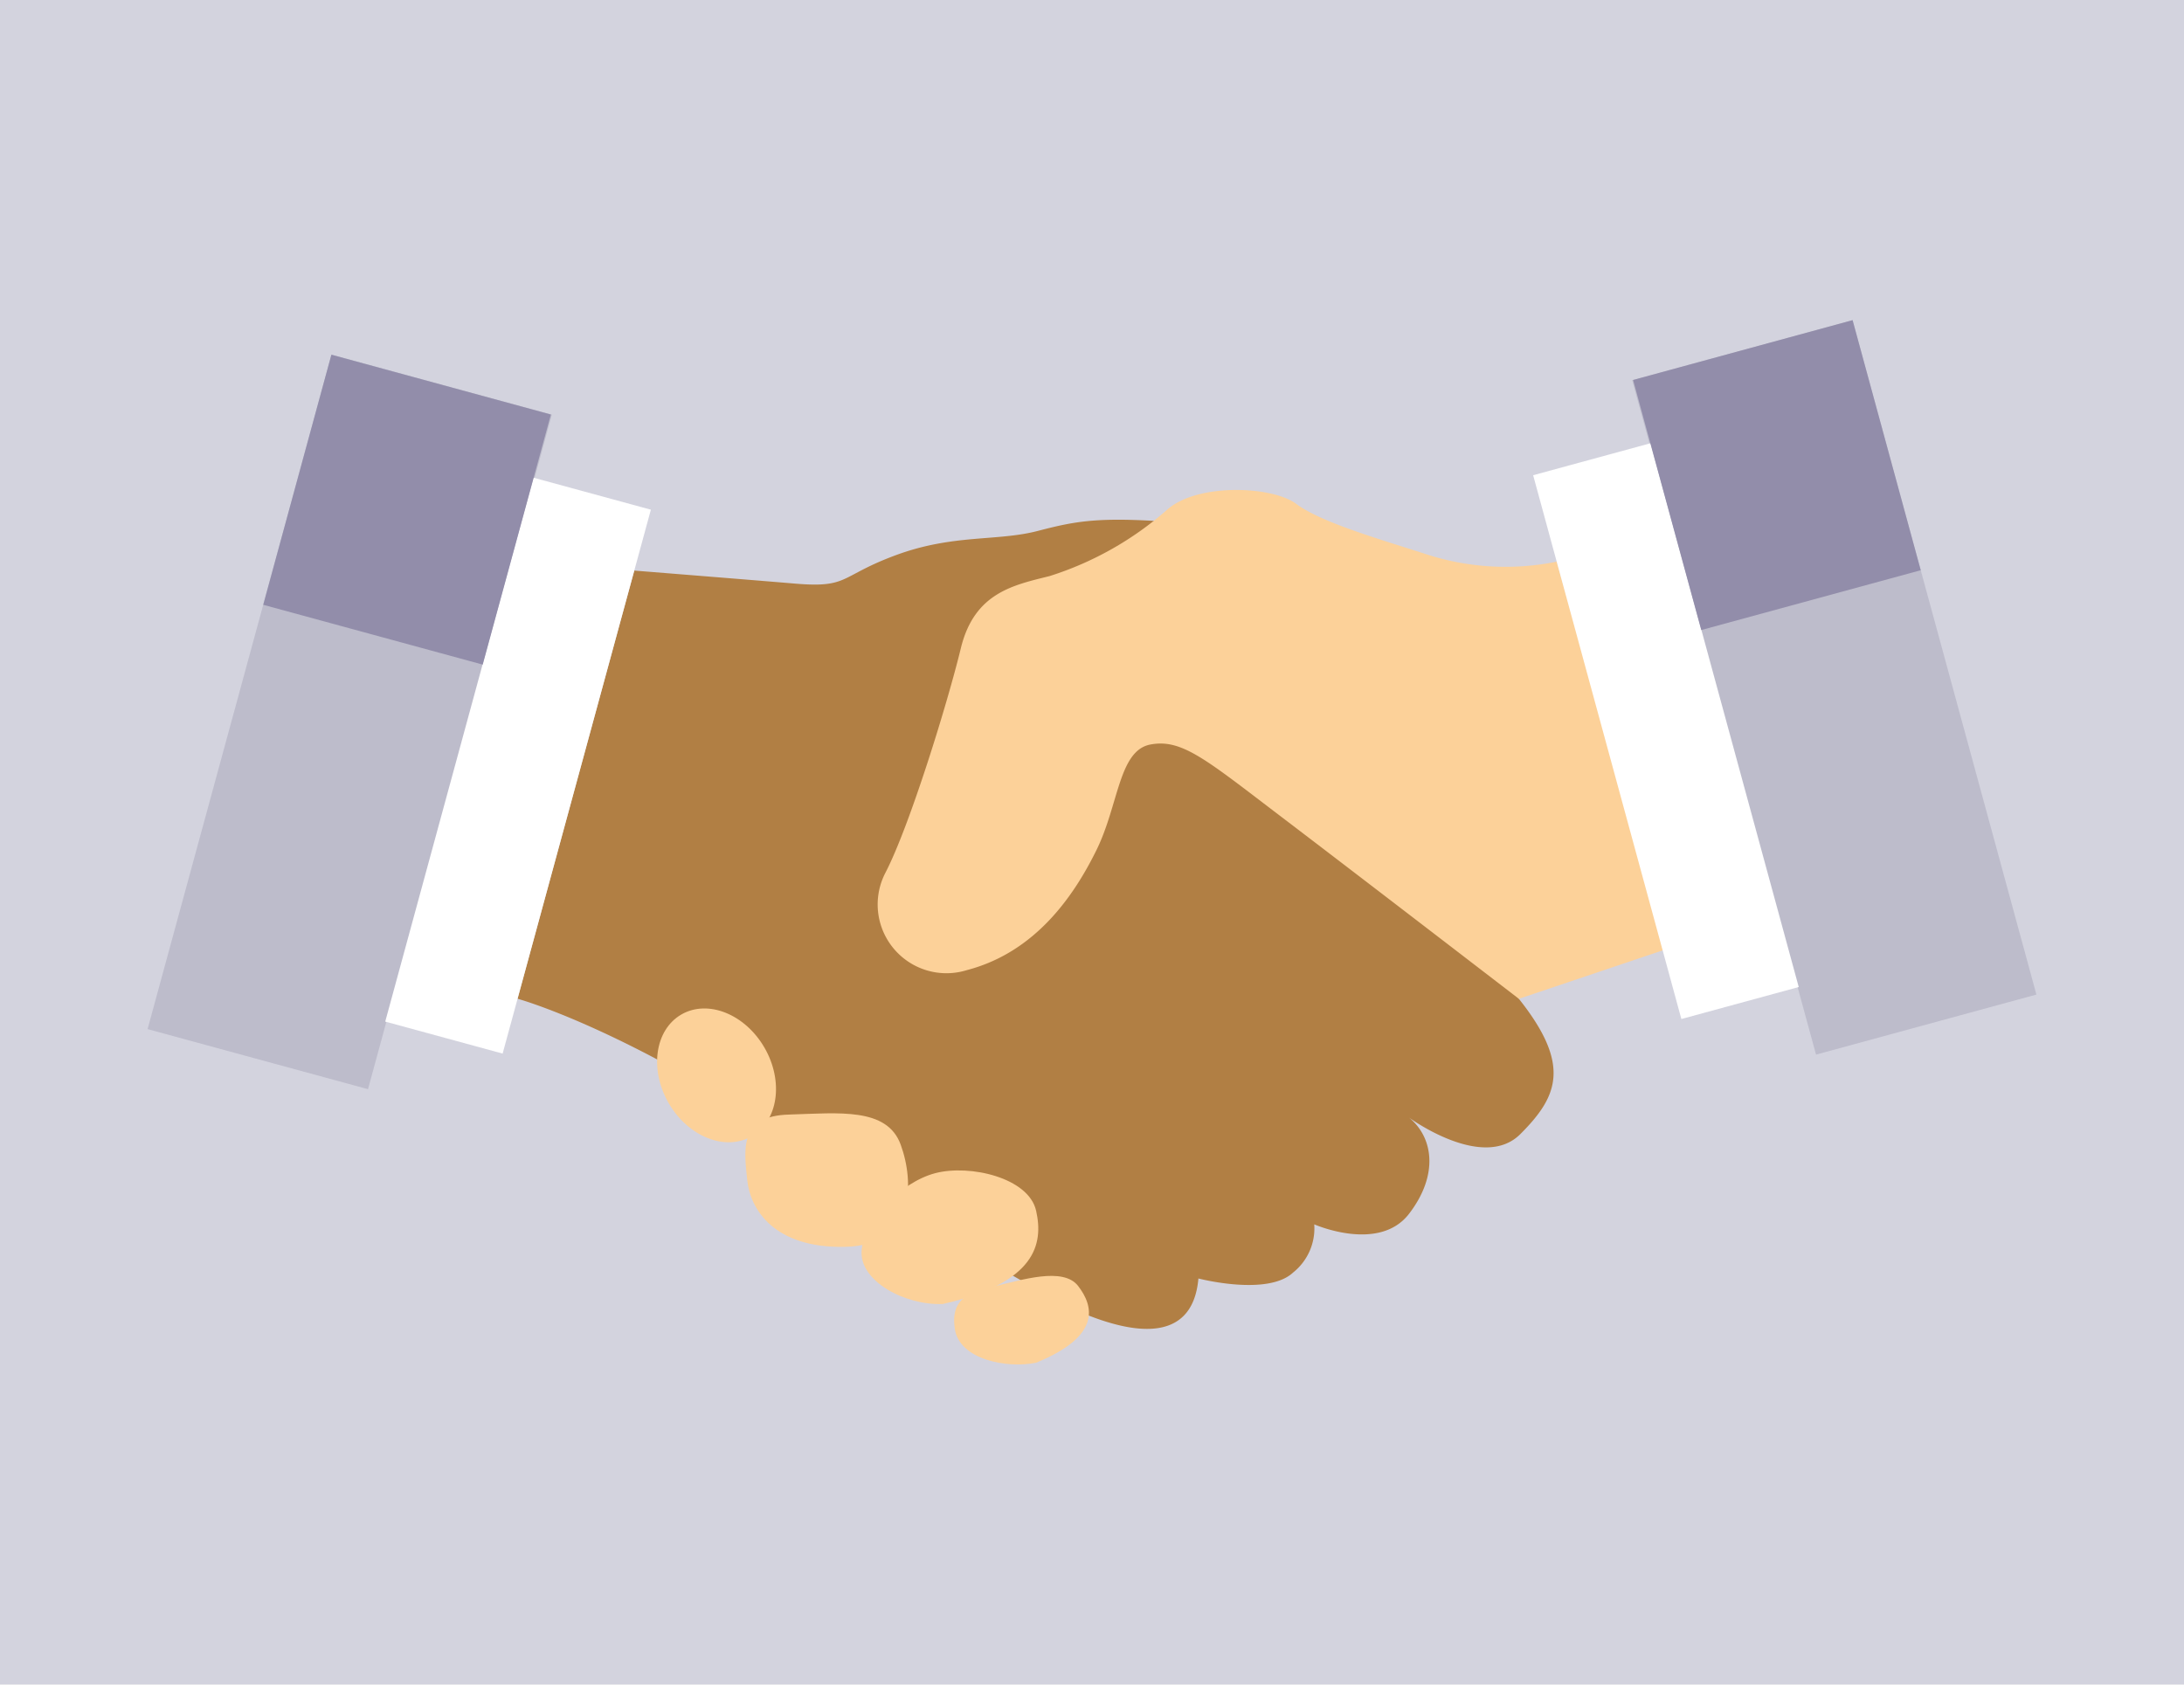
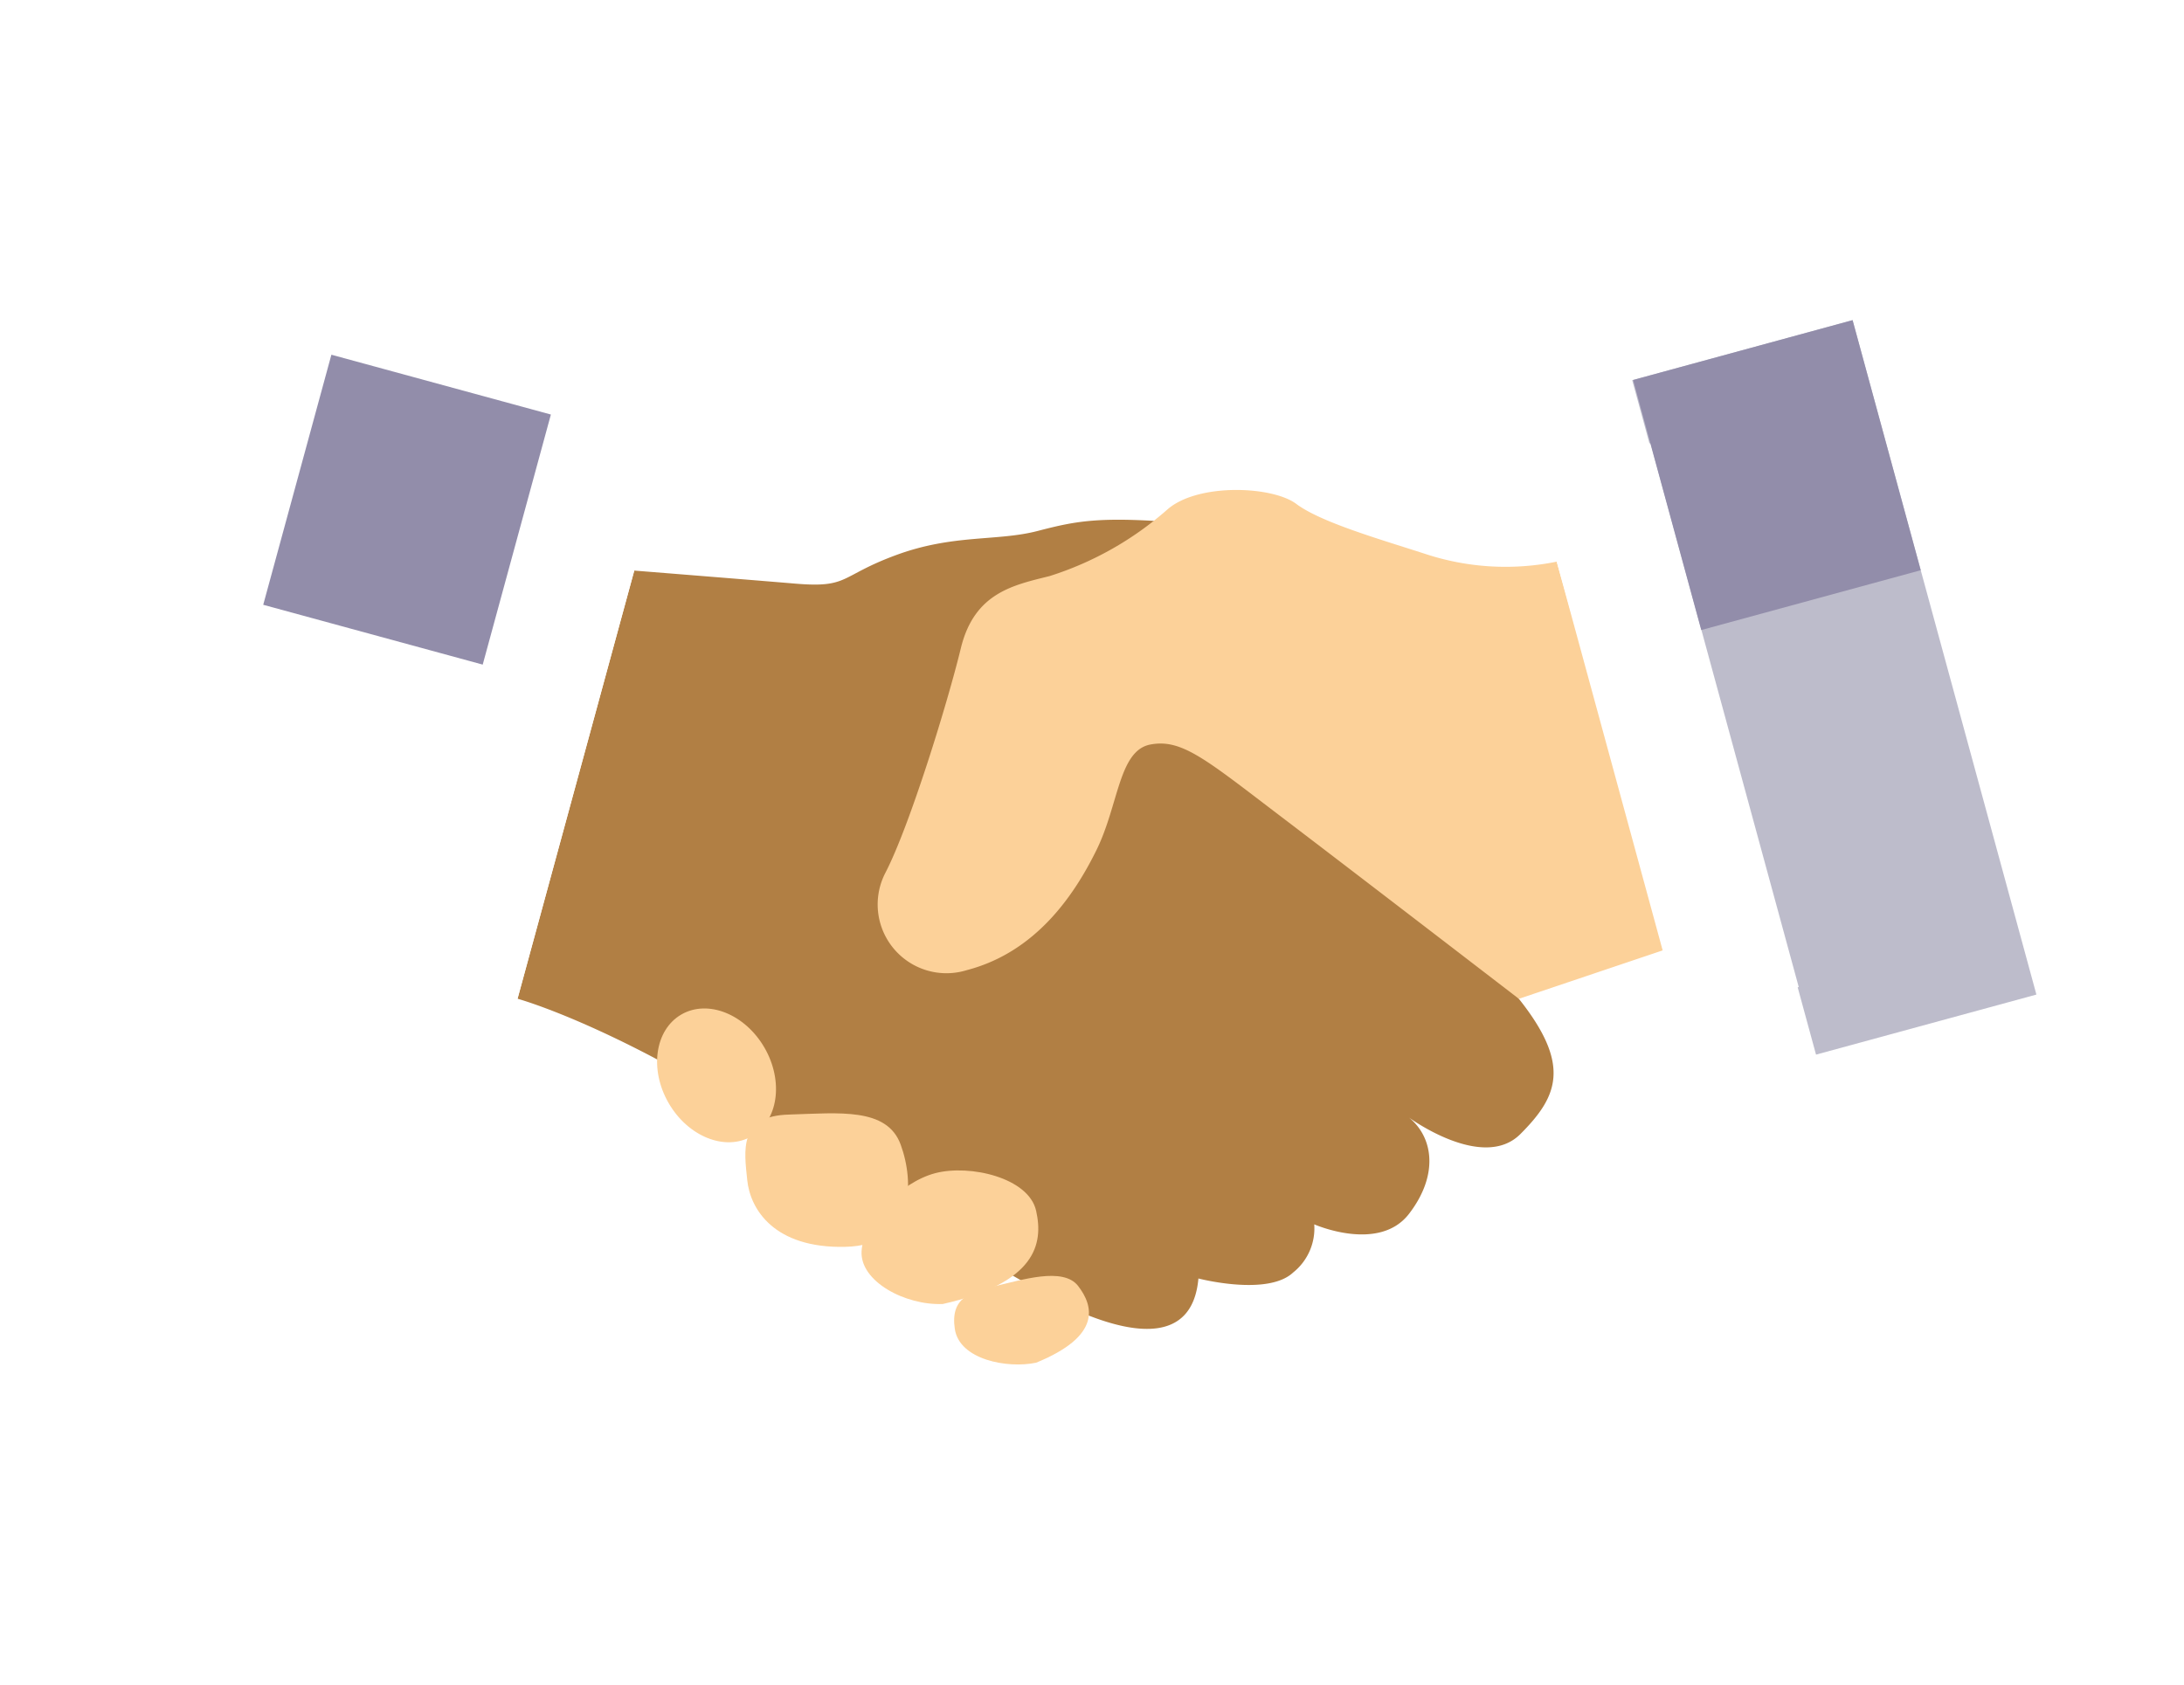
<svg xmlns="http://www.w3.org/2000/svg" width="130.927" height="101" viewBox="0 0 130.927 101">
  <defs>
    <clipPath id="clip-path">
      <rect id="Rectangle_4020" data-name="Rectangle 4020" width="113.232" height="62.611" fill="#9999d2" />
    </clipPath>
  </defs>
  <g id="Group_10139" data-name="Group 10139" transform="translate(-2303.037 -2273.649)">
-     <rect id="Rectangle_3921" data-name="Rectangle 3921" width="130.927" height="101" transform="translate(2303.037 2273.649)" fill="#d3d3de" />
    <g id="Group_10138" data-name="Group 10138" transform="translate(2311.884 2292.844)">
      <g id="Group_10137" data-name="Group 10137" clip-path="url(#clip-path)">
        <path id="Path_14826" data-name="Path 14826" d="M109.324,37.469c-5.32-.451-6.673-.18-9.108.451s-5.05.18-8.476,1.443-2.8,1.984-6.042,1.713-9.657-.782-9.657-.782l-7,25.669S74.7,67.5,83.8,73.358s17.223,10.731,19.568,11.632,6.132,1.8,6.492-2.254c0,0,4.148,1.082,5.681-.361a3.385,3.385,0,0,0,1.263-2.885s3.877,1.713,5.681-.631,1.443-4.6,0-5.771c0,0,4.418,3.246,6.673.992s3.066-4.148-.09-8.116-19.748-28.495-19.748-28.495" transform="translate(-46.864 -25.28)" fill="#b17f44" />
        <path id="Path_14827" data-name="Path 14827" d="M177.013,35.991a15.362,15.362,0,0,1-7.948-.487c-2.8-.9-6.222-1.894-7.665-2.976s-5.951-1.263-7.755.36a19.6,19.6,0,0,1-7.034,3.968c-2.164.541-4.509.992-5.32,4.328s-3.066,10.64-4.509,13.436a4.123,4.123,0,0,0,4.869,5.861c4.148-1.082,6.451-4.509,7.779-7.214s1.328-5.951,3.222-6.312,3.336.9,7.845,4.328S174.745,62.2,174.745,62.2l8.837-2.976Z" transform="translate(-92.538 -21.512)" fill="#fcd199" />
        <path id="Path_14828" data-name="Path 14828" d="M101.52,130.81c1.164,2.016.821,4.394-.766,5.31s-3.817.025-4.982-1.992-.821-4.394.766-5.31,3.817-.024,4.982,1.992" transform="translate(-64.537 -87.191)" fill="#fcd199" />
        <path id="Path_14829" data-name="Path 14829" d="M155.43,183.575c-1.718.361-4.6-.175-4.874-2.026s.9-2.23,2.437-2.573,4.056-1.172,4.957,0,1.452,2.976-2.521,4.6" transform="translate(-102.164 -121.07)" fill="#fcd199" />
        <path id="Path_14830" data-name="Path 14830" d="M138.1,166.7c-2.254.09-4.959-1.352-4.869-3.156s2.344-4.148,4.419-4.689,5.6.271,6.046,2.255,0,4.328-5.6,5.591" transform="translate(-90.429 -107.714)" fill="#fcd199" />
        <path id="Path_14831" data-name="Path 14831" d="M114.185,148.1c2.976-.09,5.852-.438,6.673,1.8s.9,6.042-3.336,6.132-5.681-2.238-5.861-4-.538-3.867,2.525-3.931" transform="translate(-75.712 -100.473)" fill="#fcd199" />
-         <rect id="Rectangle_4014" data-name="Rectangle 4014" width="41.908" height="13.693" transform="matrix(0.263, -0.965, 0.965, 0.263, 0, 42.505)" fill="#bdbccb" />
        <rect id="Rectangle_4015" data-name="Rectangle 4015" width="33.792" height="7.293" transform="matrix(0.263, -0.965, 0.965, 0.263, 14.247, 42.054)" fill="#fff" />
        <path id="Path_14832" data-name="Path 14832" d="M0,0H15.54V13.638H0Z" transform="translate(6.933 17.065) rotate(-74.754)" fill="#928daa" />
        <path id="Path_15112" data-name="Path 15112" d="M0,0H13.693V41.908H0Z" transform="translate(89.001 3.601) rotate(-15.245)" fill="#bdbccb" />
        <rect id="Rectangle_4018" data-name="Rectangle 4018" width="7.293" height="33.792" transform="translate(83.062 9.297) rotate(-15.246)" fill="#fff" />
        <rect id="Rectangle_4019" data-name="Rectangle 4019" width="13.638" height="15.54" transform="translate(89.054 3.586) rotate(-15.246)" fill="#928daa" />
      </g>
    </g>
  </g>
</svg>